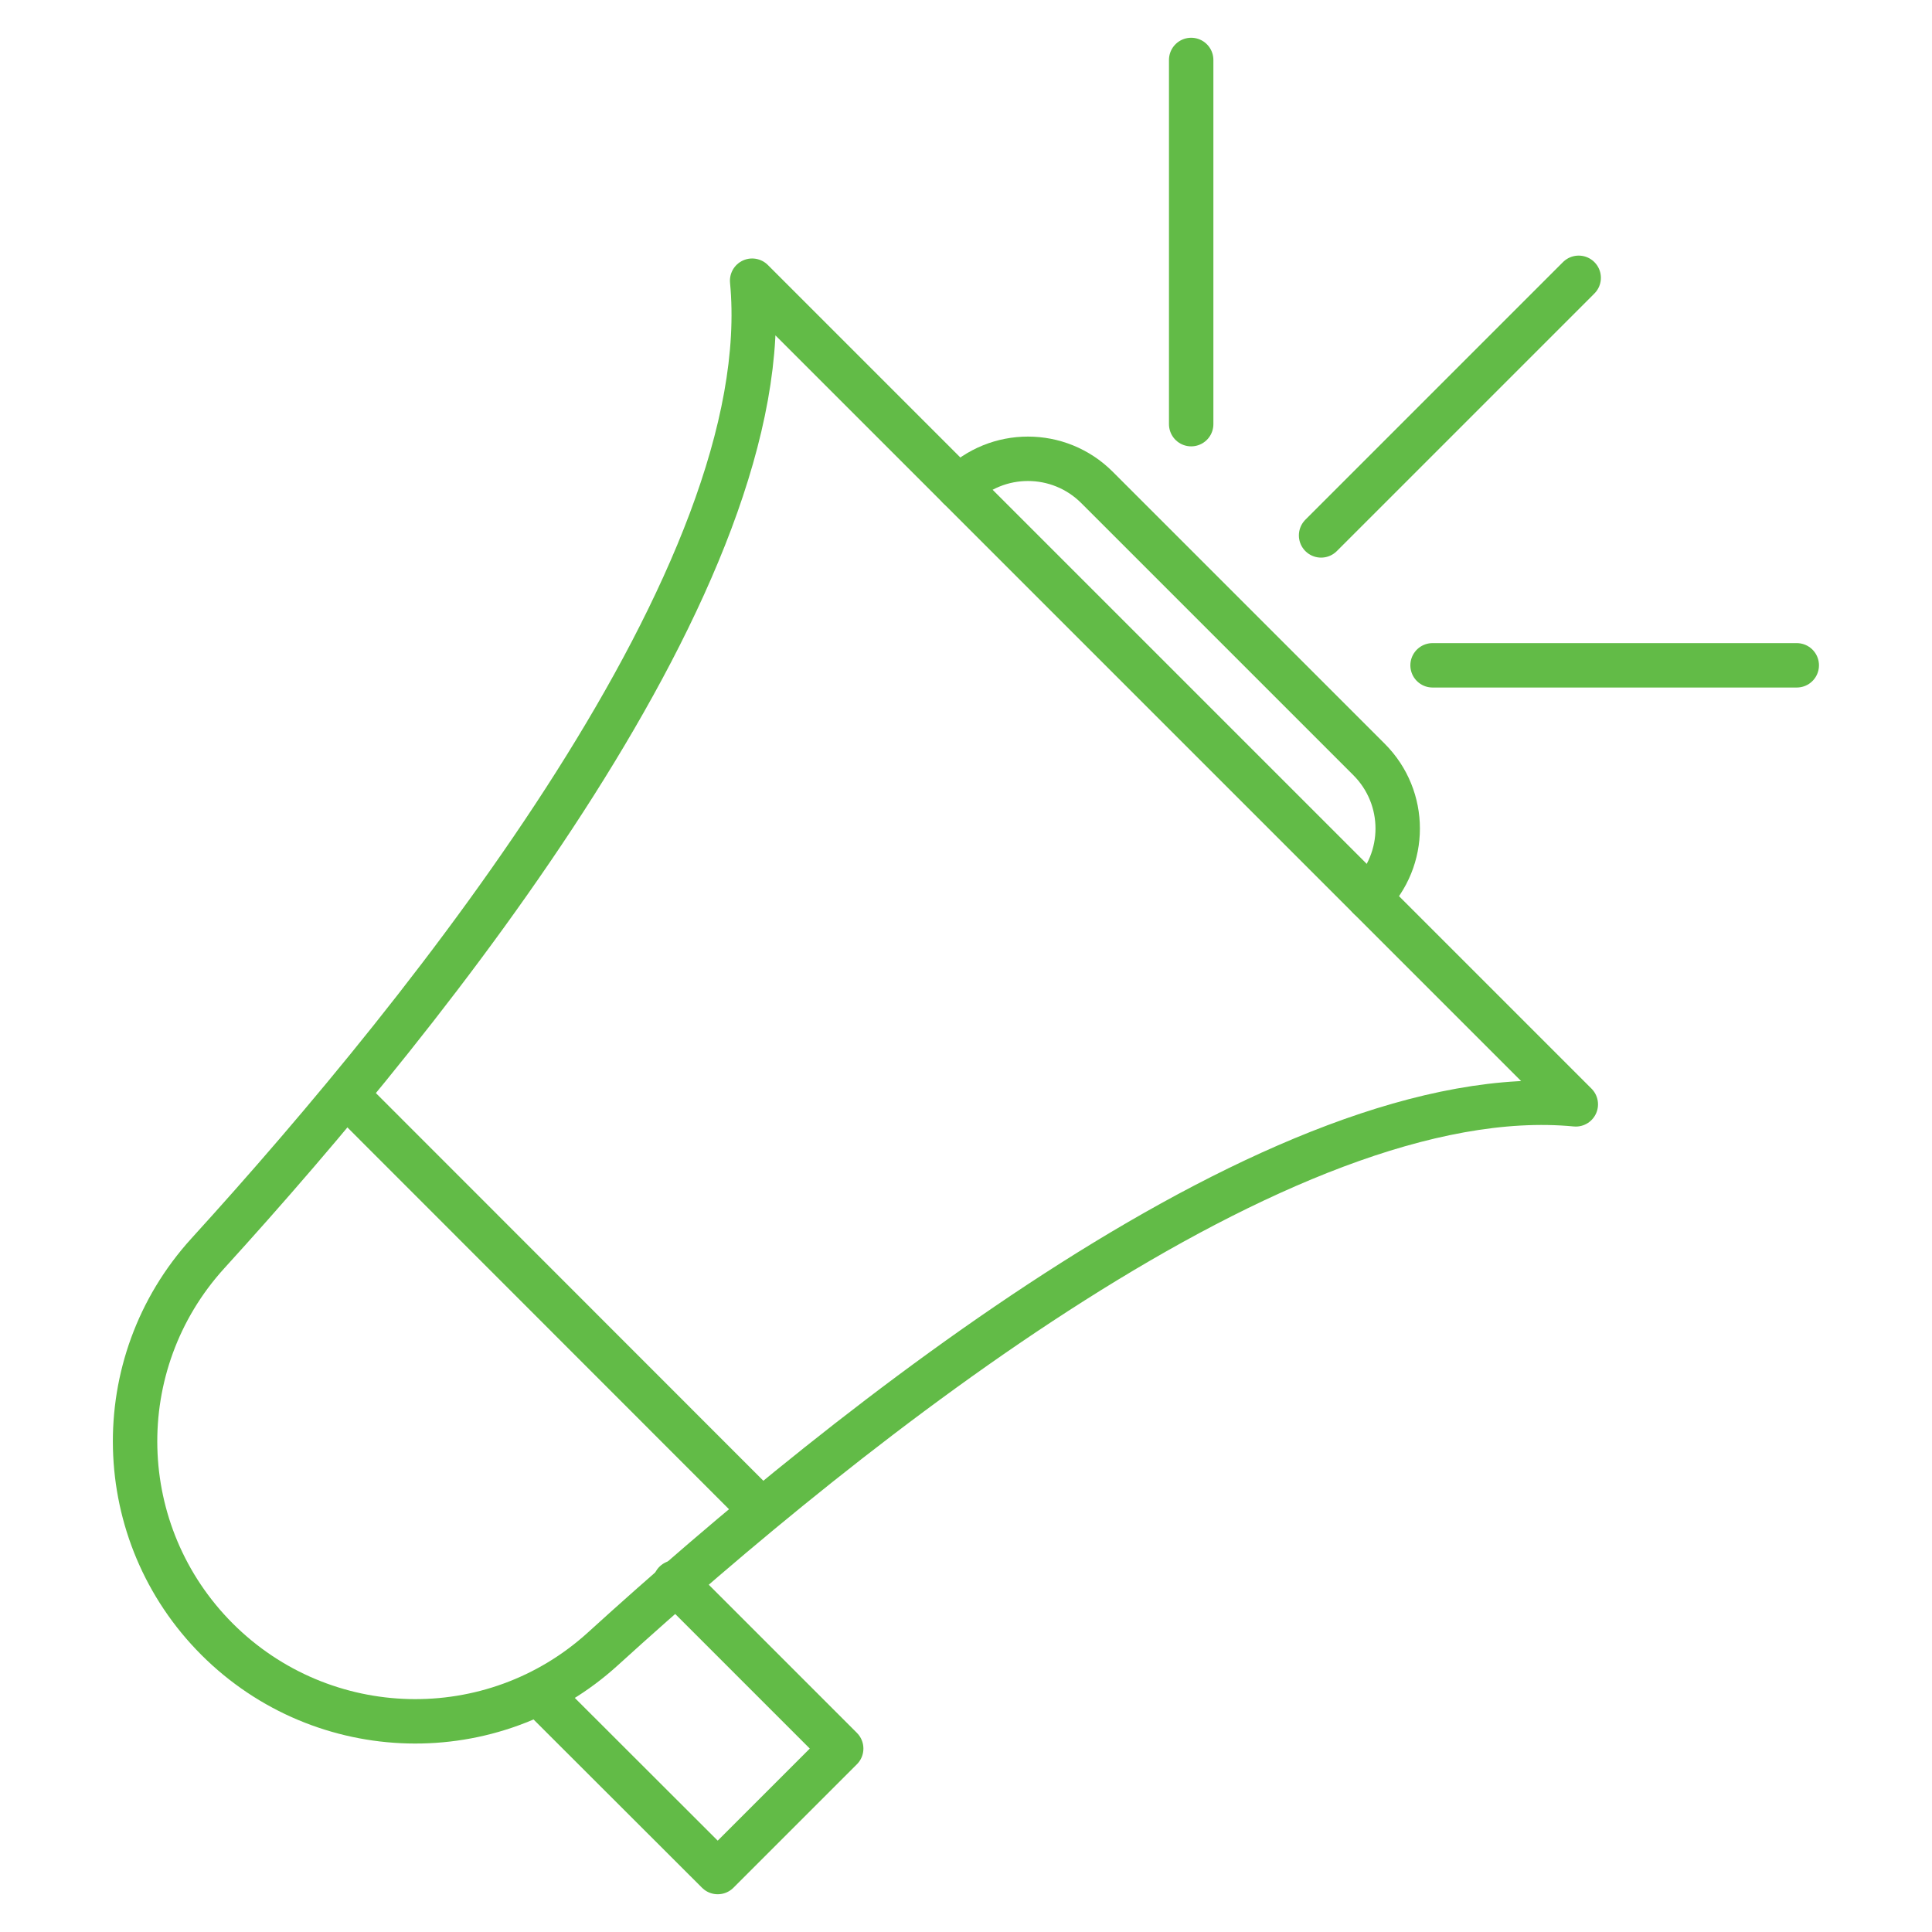
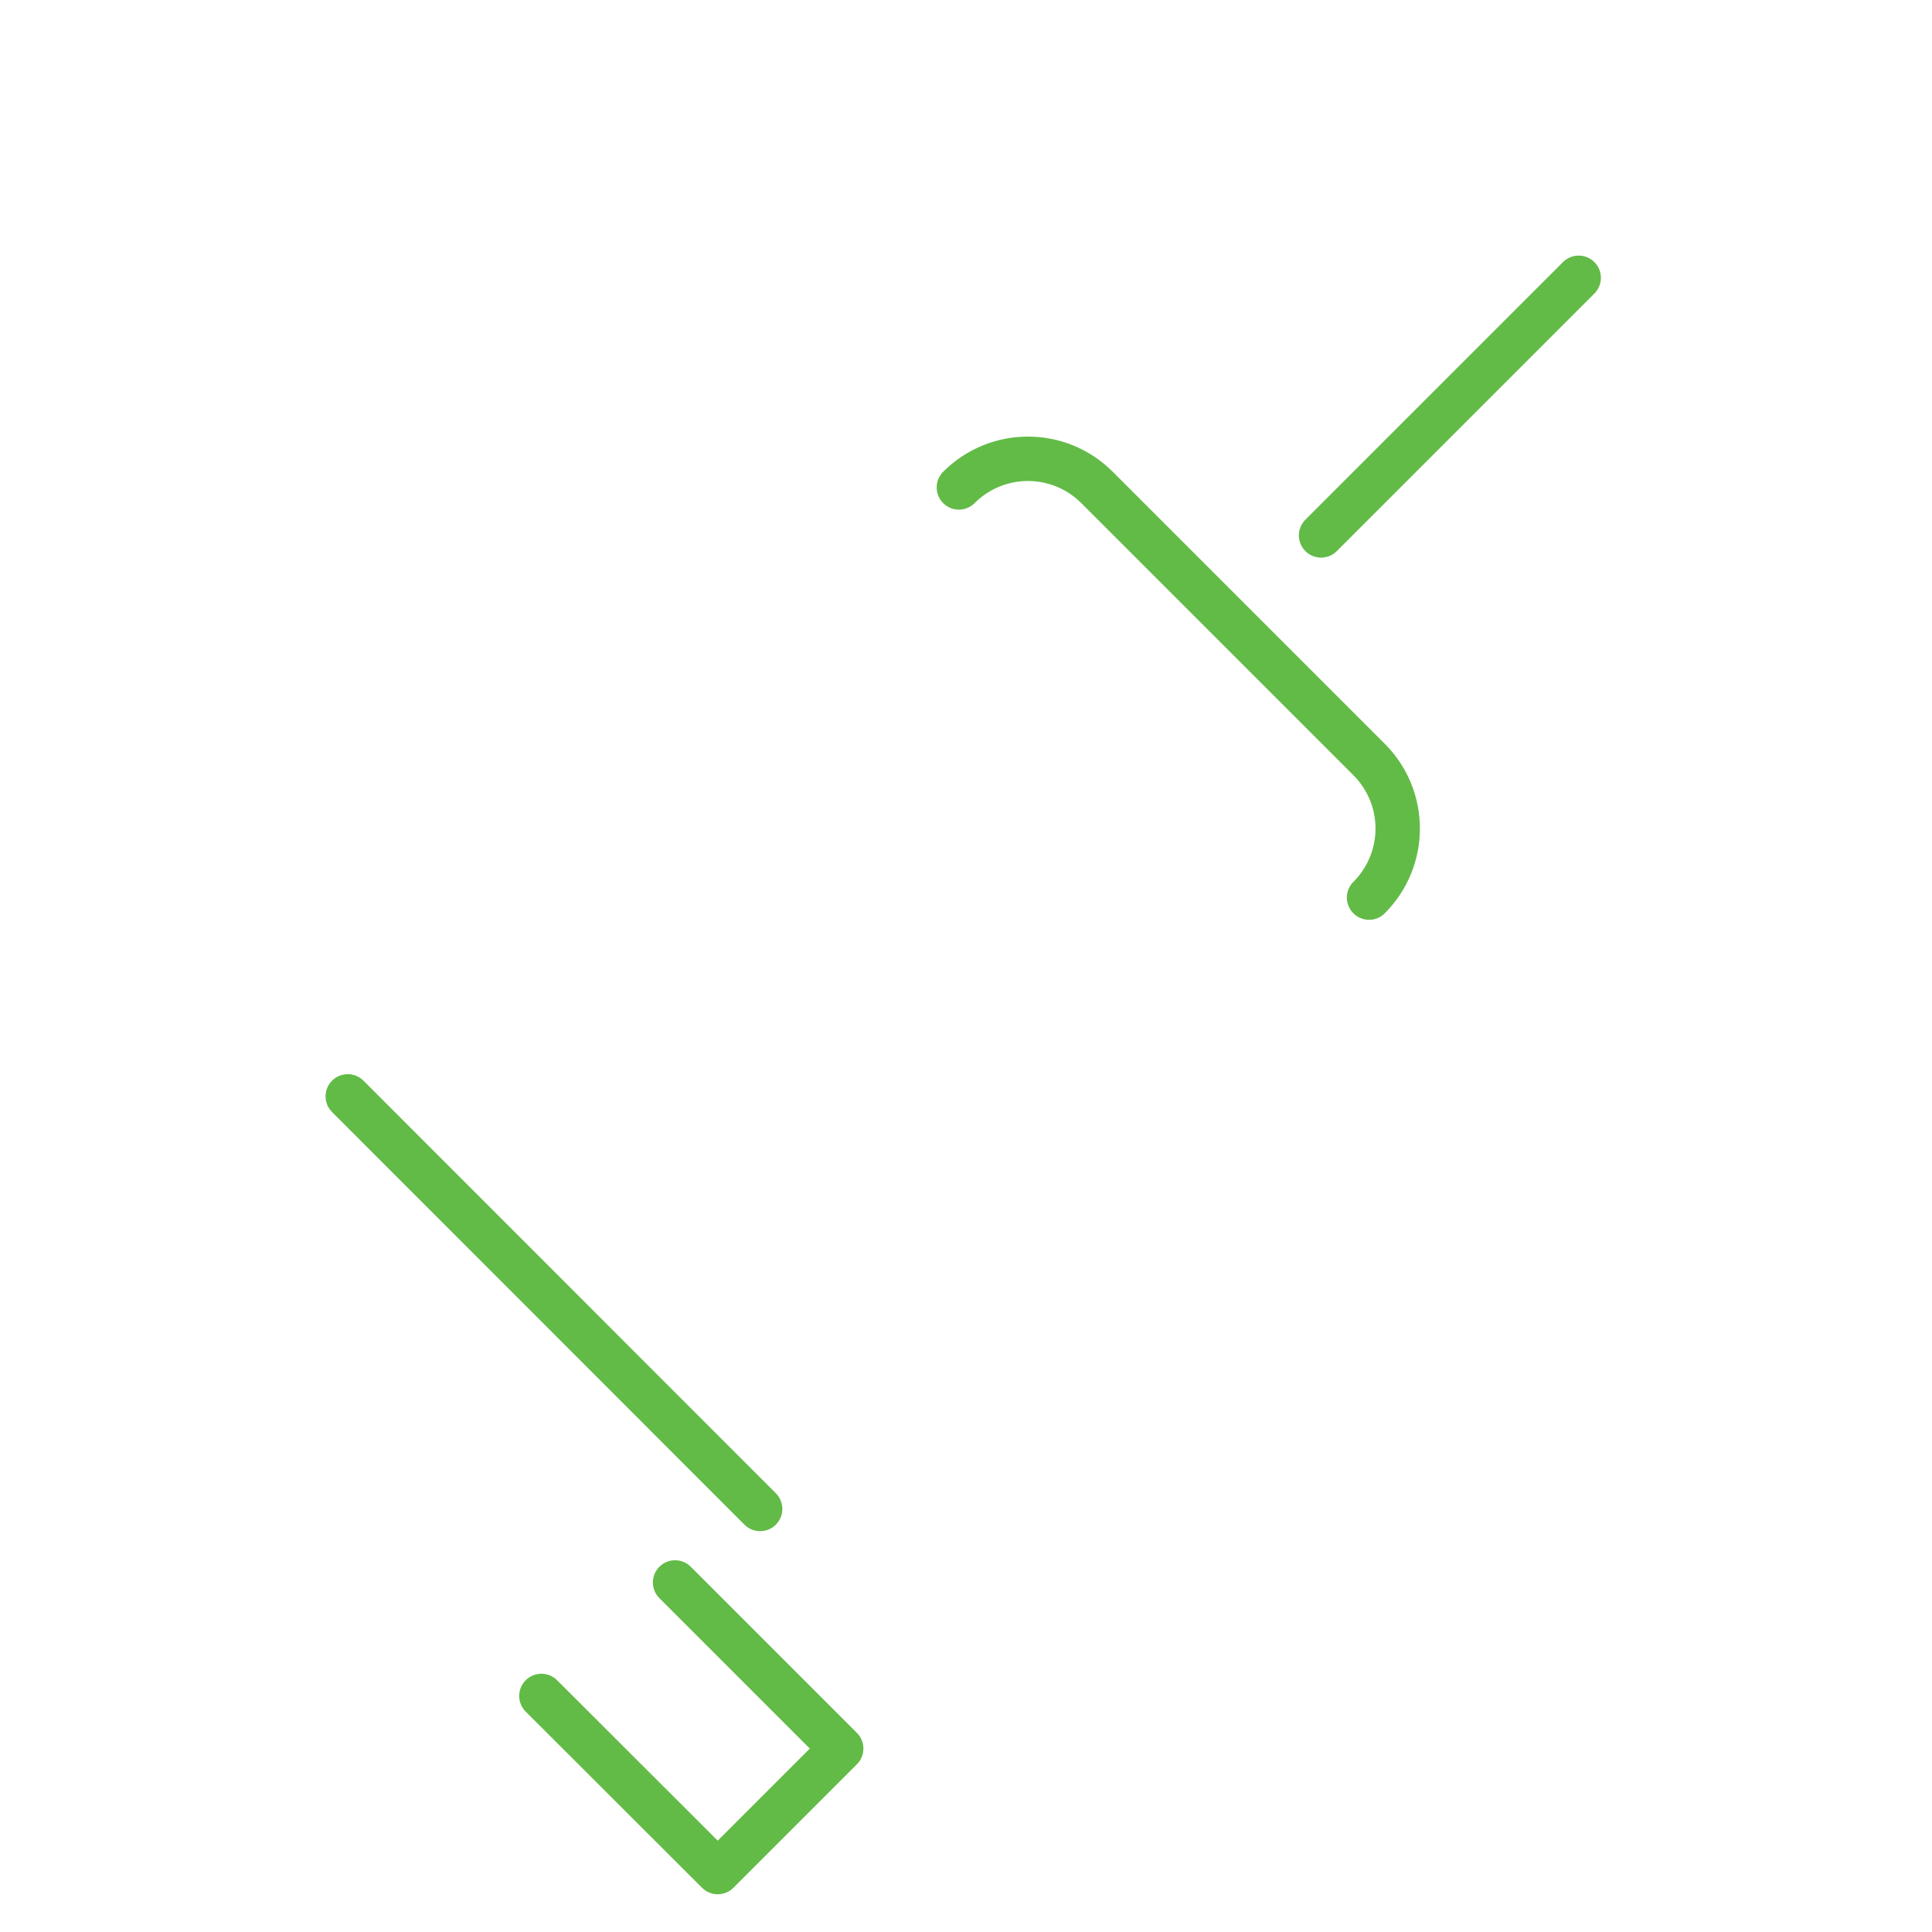
<svg xmlns="http://www.w3.org/2000/svg" id="uuid-6acfed57-1a10-4c0a-a382-d35fcdc1192b" width="87" height="87" viewBox="0 0 87 87">
-   <path d="m70.96,49.73c-13.14-1.26-32.66,14.38-43.8,24.51-4.97,4.53-12.62,4.33-17.38-.42h0c-4.76-4.76-4.95-12.4-.42-17.38,10.14-11.14,25.77-30.65,24.51-43.8l37.09,37.09Z" style="fill:none; stroke:#62bb47; stroke-linecap:round; stroke-linejoin:round; stroke-width:2px;" />
  <line x1="15.66" y1="49.37" x2="34.23" y2="67.95" style="fill:none; stroke:#62bb47; stroke-linecap:round; stroke-linejoin:round; stroke-width:2px;" />
  <g>
-     <line x1="53.64" y1="2.7" x2="53.64" y2="19.1" style="fill:none; stroke:#62bb47; stroke-linecap:round; stroke-linejoin:round; stroke-width:2px;" />
-     <line x1="80.91" y1="29.96" x2="64.51" y2="29.96" style="fill:none; stroke:#62bb47; stroke-linecap:round; stroke-linejoin:round; stroke-width:2px;" />
    <line x1="71.09" y1="12.51" x2="59.49" y2="24.11" style="fill:none; stroke:#62bb47; stroke-linecap:round; stroke-linejoin:round; stroke-width:2px;" />
  </g>
  <path d="m43.18,21.95h0c1.72-1.72,4.5-1.72,6.22,0l12.25,12.25c1.72,1.72,1.72,4.5,0,6.22h0" style="fill:none; stroke:#62bb47; stroke-linecap:round; stroke-linejoin:round; stroke-width:2px;" />
  <polyline points="30.4 71.26 37.88 78.74 32.32 84.3 24.38 76.37" style="fill:none; stroke:#62bb47; stroke-linecap:round; stroke-linejoin:round; stroke-width:2px;" />
</svg>